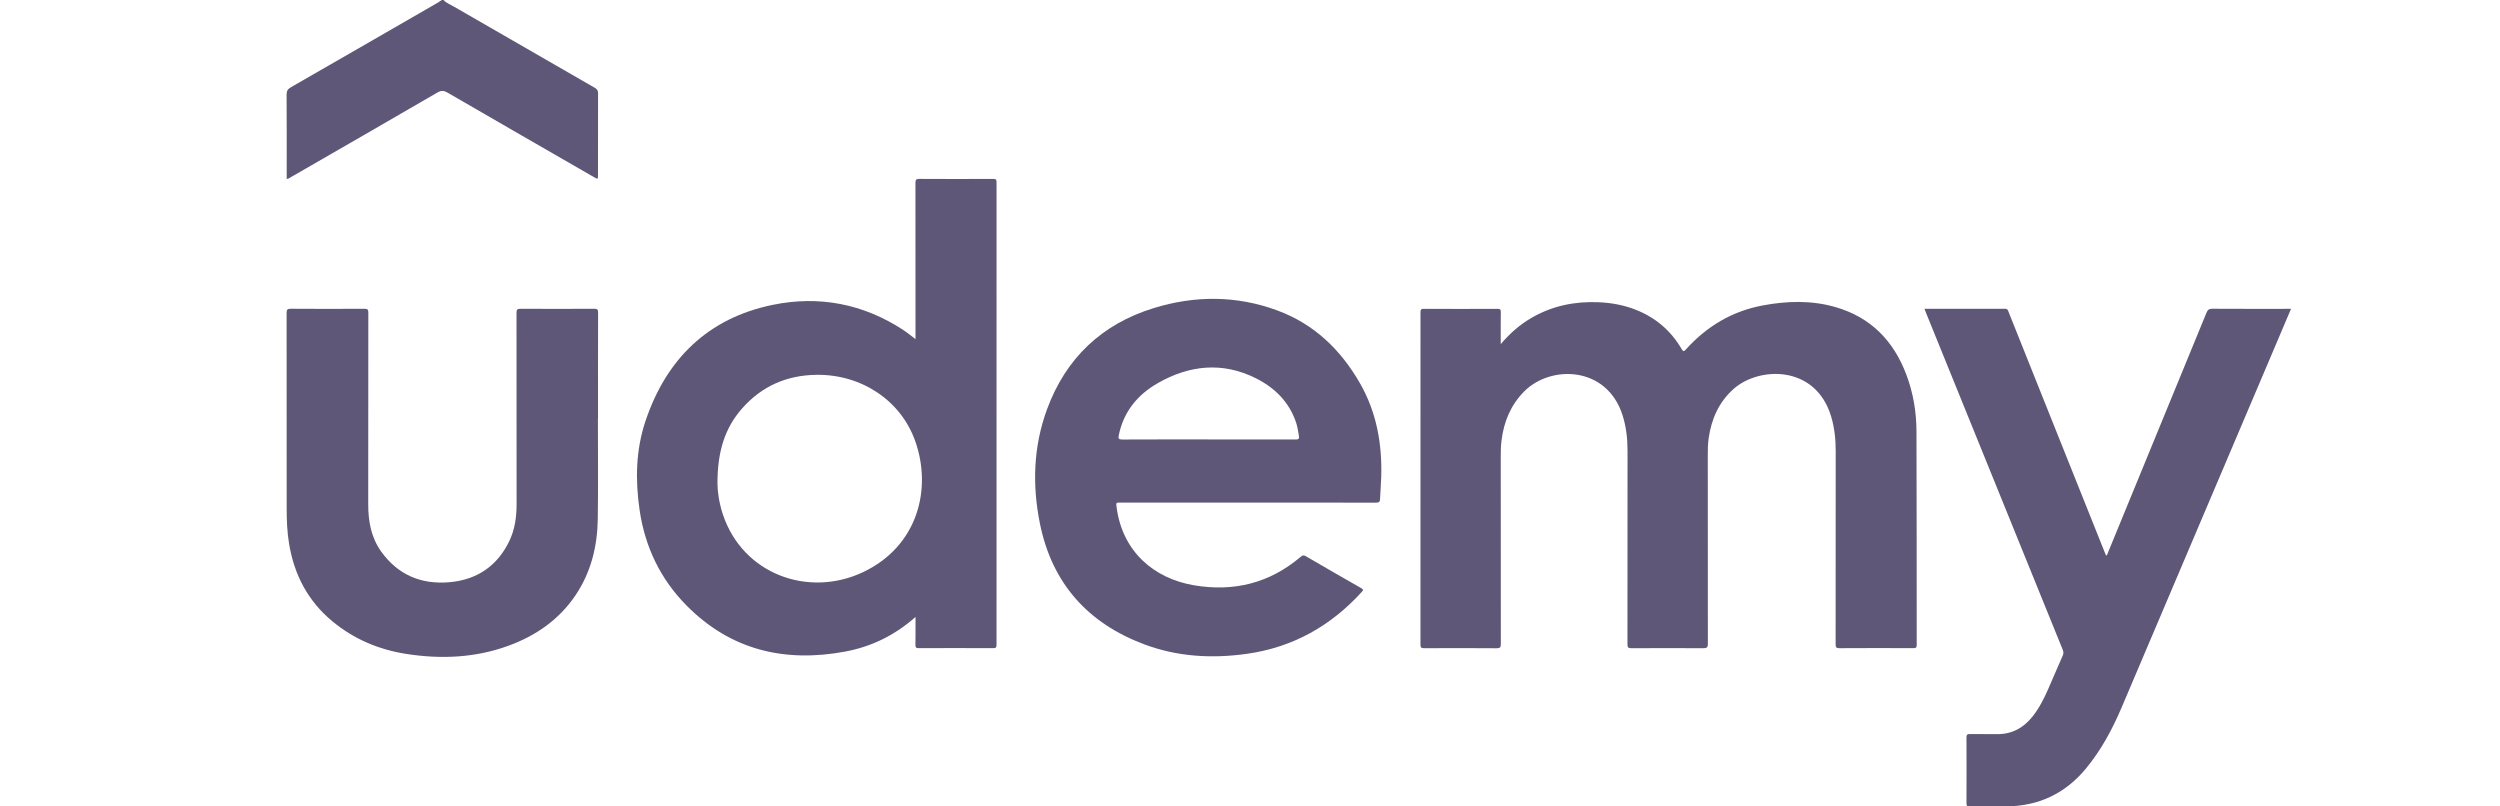
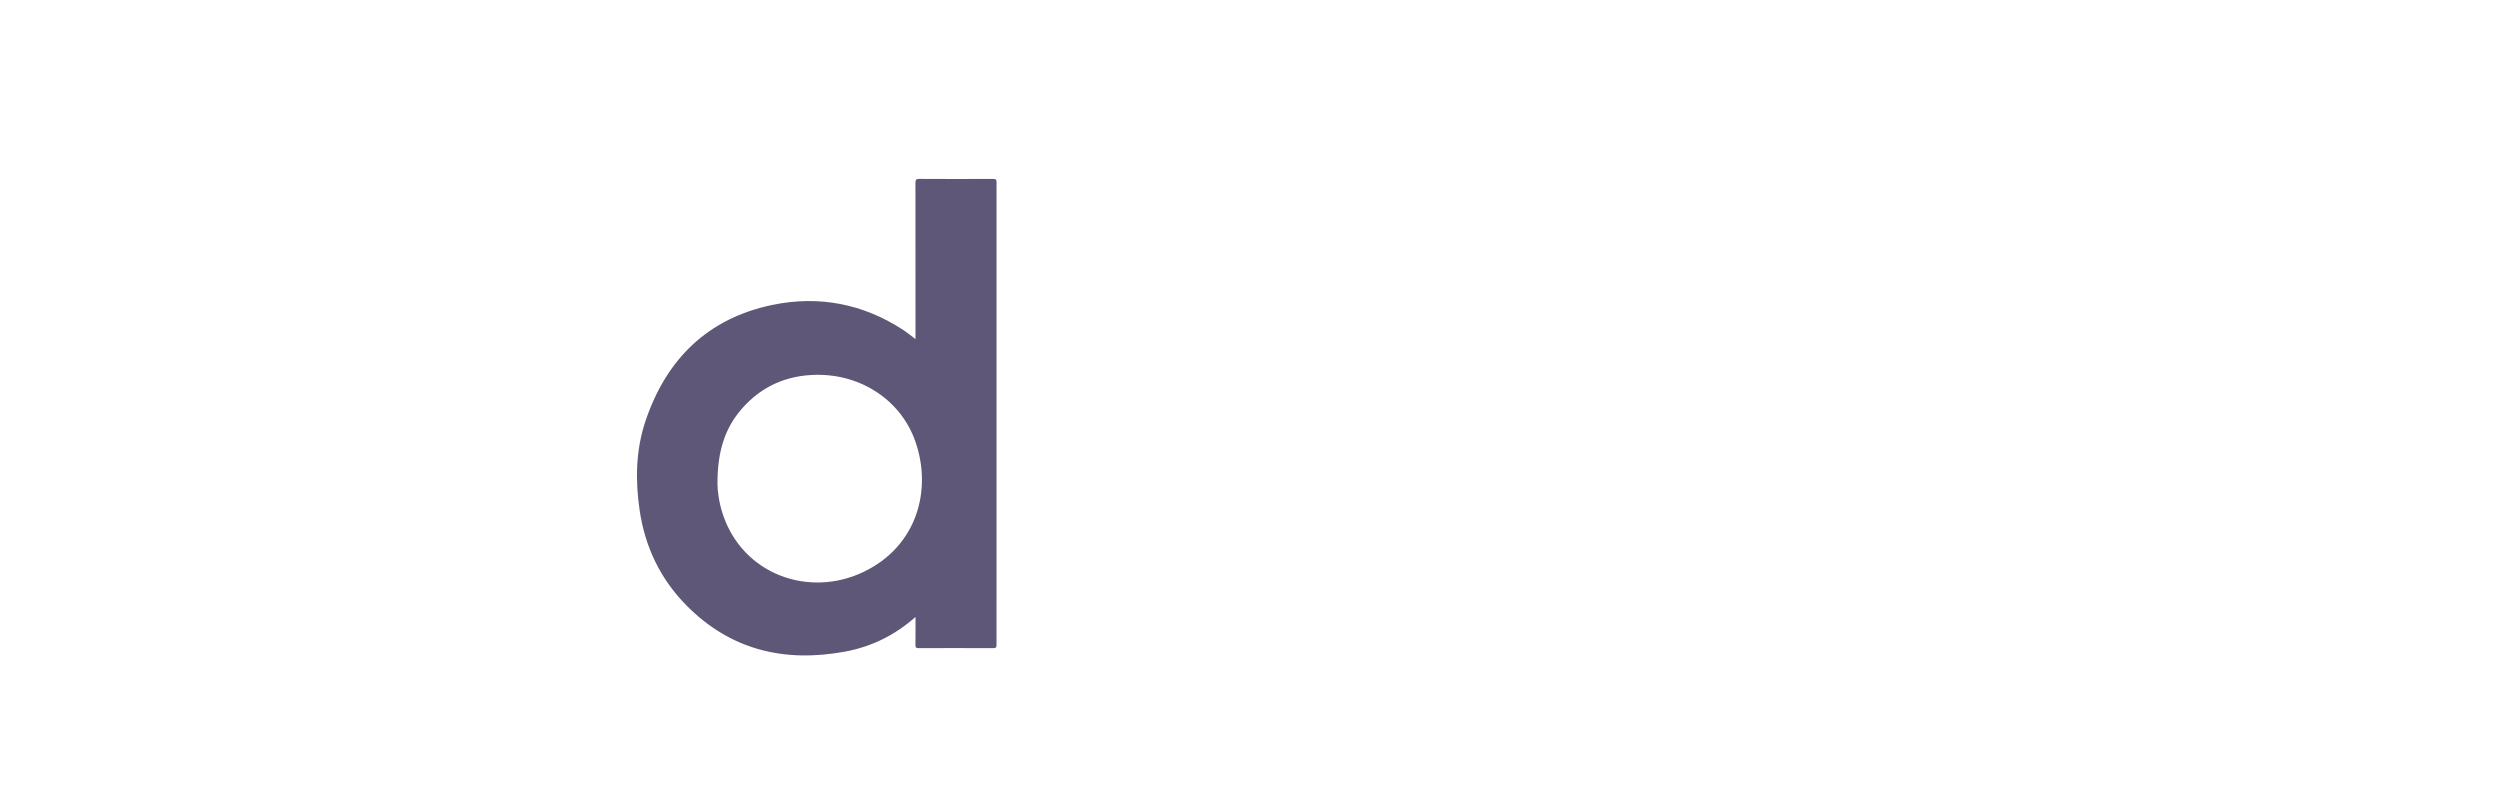
<svg xmlns="http://www.w3.org/2000/svg" width="124" height="40" viewBox="0 0 124 40" fill="none">
-   <path d="M21.995 0C22.147 0.156 22.35 0.233 22.533 0.339C24.852 1.68 27.174 3.018 29.498 4.353C29.611 4.417 29.665 4.484 29.664 4.624C29.658 5.977 29.661 7.331 29.66 8.684C29.66 8.897 29.658 8.899 29.466 8.789C27.043 7.393 24.618 5.998 22.199 4.595C22.014 4.488 21.885 4.48 21.692 4.591C19.263 6.003 16.828 7.405 14.393 8.807C14.345 8.835 14.3 8.88 14.22 8.871C14.22 8.802 14.22 8.732 14.22 8.663C14.22 7.342 14.225 6.021 14.215 4.7C14.213 4.51 14.275 4.415 14.436 4.323C16.862 2.932 19.284 1.534 21.707 0.136C21.779 0.095 21.847 0.046 21.917 0C21.944 0 21.969 0 21.995 0Z" fill="#5E5777" />
-   <path d="M113.423 15.318C112.193 15.318 110.962 15.322 109.731 15.314C109.566 15.313 109.5 15.368 109.44 15.515C107.816 19.482 106.185 23.446 104.555 27.41C104.534 27.461 104.534 27.529 104.46 27.556C104.441 27.509 104.421 27.462 104.402 27.415C103.4 24.911 102.398 22.406 101.396 19.902C100.806 18.427 100.217 16.951 99.627 15.476C99.595 15.395 99.579 15.314 99.448 15.315C98.126 15.32 96.805 15.318 95.454 15.318C95.492 15.416 95.522 15.494 95.553 15.572C97.805 21.124 100.057 26.677 102.312 32.228C102.354 32.333 102.357 32.414 102.311 32.519C102.063 33.076 101.827 33.638 101.582 34.196C101.373 34.672 101.137 35.134 100.81 35.544C100.352 36.119 99.768 36.428 99.022 36.414C98.585 36.405 98.149 36.417 97.713 36.409C97.579 36.407 97.536 36.44 97.537 36.58C97.543 37.667 97.542 38.753 97.537 39.84C97.536 39.971 97.575 40.002 97.701 40C98.293 39.993 98.886 39.997 99.479 39.996C101.101 39.991 102.43 39.369 103.465 38.117C104.217 37.207 104.769 36.179 105.228 35.101C107.771 29.128 110.307 23.153 112.845 17.179C113.106 16.566 113.366 15.952 113.635 15.318H113.423Z" fill="#5E5777" />
-   <path d="M29.462 15.315C28.251 15.322 27.04 15.323 25.829 15.315C25.657 15.313 25.618 15.355 25.619 15.525C25.625 18.681 25.623 21.837 25.623 24.992C25.623 25.63 25.542 26.253 25.264 26.832C24.664 28.083 23.644 28.763 22.279 28.879C20.89 28.998 19.735 28.511 18.909 27.36C18.408 26.662 18.263 25.857 18.264 25.013C18.268 21.844 18.264 18.676 18.269 15.507C18.269 15.354 18.231 15.314 18.077 15.315C16.86 15.322 15.642 15.323 14.425 15.314C14.251 15.313 14.215 15.356 14.216 15.525C14.221 18.752 14.221 21.979 14.219 25.206C14.218 25.799 14.242 26.39 14.339 26.975C14.594 28.513 15.274 29.813 16.486 30.817C17.554 31.701 18.785 32.221 20.148 32.434C21.872 32.703 23.576 32.631 25.227 32.026C26.576 31.532 27.72 30.743 28.538 29.536C29.314 28.391 29.63 27.1 29.65 25.739C29.675 24.08 29.656 22.421 29.656 20.762H29.662C29.662 19.012 29.659 17.261 29.666 15.511C29.667 15.343 29.619 15.313 29.462 15.314V15.315Z" fill="#5E5777" />
-   <path d="M94.555 18.584C93.921 16.897 92.783 15.731 91.026 15.228C89.837 14.888 88.632 14.924 87.429 15.15C85.91 15.435 84.654 16.187 83.625 17.327C83.525 17.439 83.49 17.451 83.405 17.305C82.871 16.393 82.107 15.744 81.12 15.358C80.533 15.128 79.921 15.019 79.294 14.991C78.118 14.94 77.005 15.165 75.978 15.757C75.399 16.09 74.9 16.522 74.437 17.068C74.437 16.507 74.433 16 74.44 15.494C74.442 15.366 74.422 15.317 74.276 15.318C73.059 15.324 71.841 15.324 70.623 15.318C70.481 15.317 70.456 15.362 70.456 15.493C70.459 20.985 70.459 26.477 70.455 31.969C70.455 32.115 70.491 32.152 70.638 32.151C71.836 32.145 73.034 32.144 74.233 32.153C74.409 32.154 74.442 32.106 74.441 31.939C74.436 28.862 74.438 25.784 74.437 22.706C74.437 22.42 74.439 22.134 74.475 21.849C74.591 20.921 74.927 20.096 75.596 19.419C76.91 18.09 79.697 18.142 80.478 20.594C80.661 21.17 80.726 21.761 80.726 22.363C80.725 25.558 80.727 28.753 80.722 31.948C80.722 32.105 80.751 32.153 80.919 32.152C82.104 32.144 83.289 32.144 84.474 32.152C84.657 32.153 84.711 32.118 84.71 31.923C84.704 28.819 84.706 25.716 84.706 22.612C84.706 22.319 84.708 22.027 84.75 21.736C84.887 20.788 85.247 19.955 85.975 19.301C87.234 18.169 90.049 18.084 90.823 20.652C90.994 21.218 91.051 21.796 91.051 22.384C91.048 25.573 91.051 28.761 91.047 31.95C91.047 32.09 91.065 32.151 91.232 32.15C92.456 32.142 93.68 32.144 94.905 32.148C95.028 32.149 95.069 32.122 95.069 31.99C95.064 28.457 95.071 24.924 95.057 21.391C95.054 20.431 94.896 19.488 94.556 18.584L94.555 18.584Z" fill="#5E5777" />
  <path d="M49.256 8.874C48.038 8.879 46.821 8.881 45.603 8.873C45.434 8.871 45.406 8.923 45.406 9.079C45.411 11.584 45.409 14.089 45.409 16.593C45.409 16.661 45.409 16.729 45.409 16.82C45.193 16.657 45.009 16.503 44.811 16.373C42.819 15.068 40.627 14.646 38.32 15.122C35.112 15.784 33.055 17.805 32.021 20.869C31.535 22.309 31.505 23.805 31.725 25.305C31.993 27.129 32.756 28.722 34.05 30.031C36.24 32.247 38.917 32.876 41.919 32.319C43.22 32.077 44.38 31.513 45.409 30.601C45.409 31.09 45.414 31.538 45.406 31.986C45.404 32.114 45.441 32.149 45.569 32.148C46.8 32.144 48.031 32.143 49.261 32.149C49.404 32.15 49.428 32.105 49.428 31.974C49.425 24.33 49.425 16.685 49.429 9.04C49.429 8.899 49.387 8.873 49.255 8.874H49.256ZM42.813 28.376C40.12 29.655 36.853 28.501 35.855 25.517C35.662 24.938 35.583 24.341 35.586 23.963C35.586 22.427 35.937 21.24 36.817 20.249C37.794 19.148 39.031 18.607 40.505 18.591C42.728 18.565 44.692 19.861 45.404 21.903C46.233 24.281 45.51 27.095 42.813 28.376Z" fill="#5E5777" />
-   <path d="M63.356 15.398C61.331 14.651 59.267 14.652 57.225 15.281C54.646 16.075 52.862 17.769 51.931 20.306C51.255 22.147 51.194 24.053 51.578 25.959C52.175 28.929 53.959 30.922 56.783 31.97C58.424 32.579 60.134 32.673 61.862 32.427C64.13 32.104 66.006 31.048 67.54 29.363C67.614 29.282 67.641 29.242 67.517 29.172C66.597 28.649 65.68 28.119 64.766 27.586C64.662 27.525 64.603 27.542 64.516 27.616C62.976 28.925 61.2 29.366 59.221 29.03C57.231 28.692 55.672 27.357 55.384 25.163C55.353 24.928 55.348 24.928 55.577 24.928C57.68 24.928 59.783 24.928 61.886 24.928C62.417 24.928 62.947 24.928 63.478 24.928C65.07 24.928 66.662 24.928 68.254 24.932C68.399 24.932 68.446 24.892 68.451 24.752C68.464 24.388 68.498 24.025 68.509 23.661C68.558 22.027 68.282 20.459 67.464 19.026C66.51 17.356 65.188 16.074 63.356 15.399V15.398ZM64.253 21.799C62.815 21.794 61.376 21.796 59.938 21.796C58.499 21.796 57.087 21.792 55.661 21.8C55.482 21.801 55.459 21.747 55.491 21.591C55.727 20.422 56.422 19.578 57.426 19.004C58.993 18.107 60.638 17.935 62.288 18.76C63.217 19.225 63.94 19.929 64.284 20.952C64.357 21.169 64.387 21.394 64.426 21.618C64.452 21.769 64.401 21.801 64.253 21.8V21.799Z" fill="#5E5777" />
</svg>